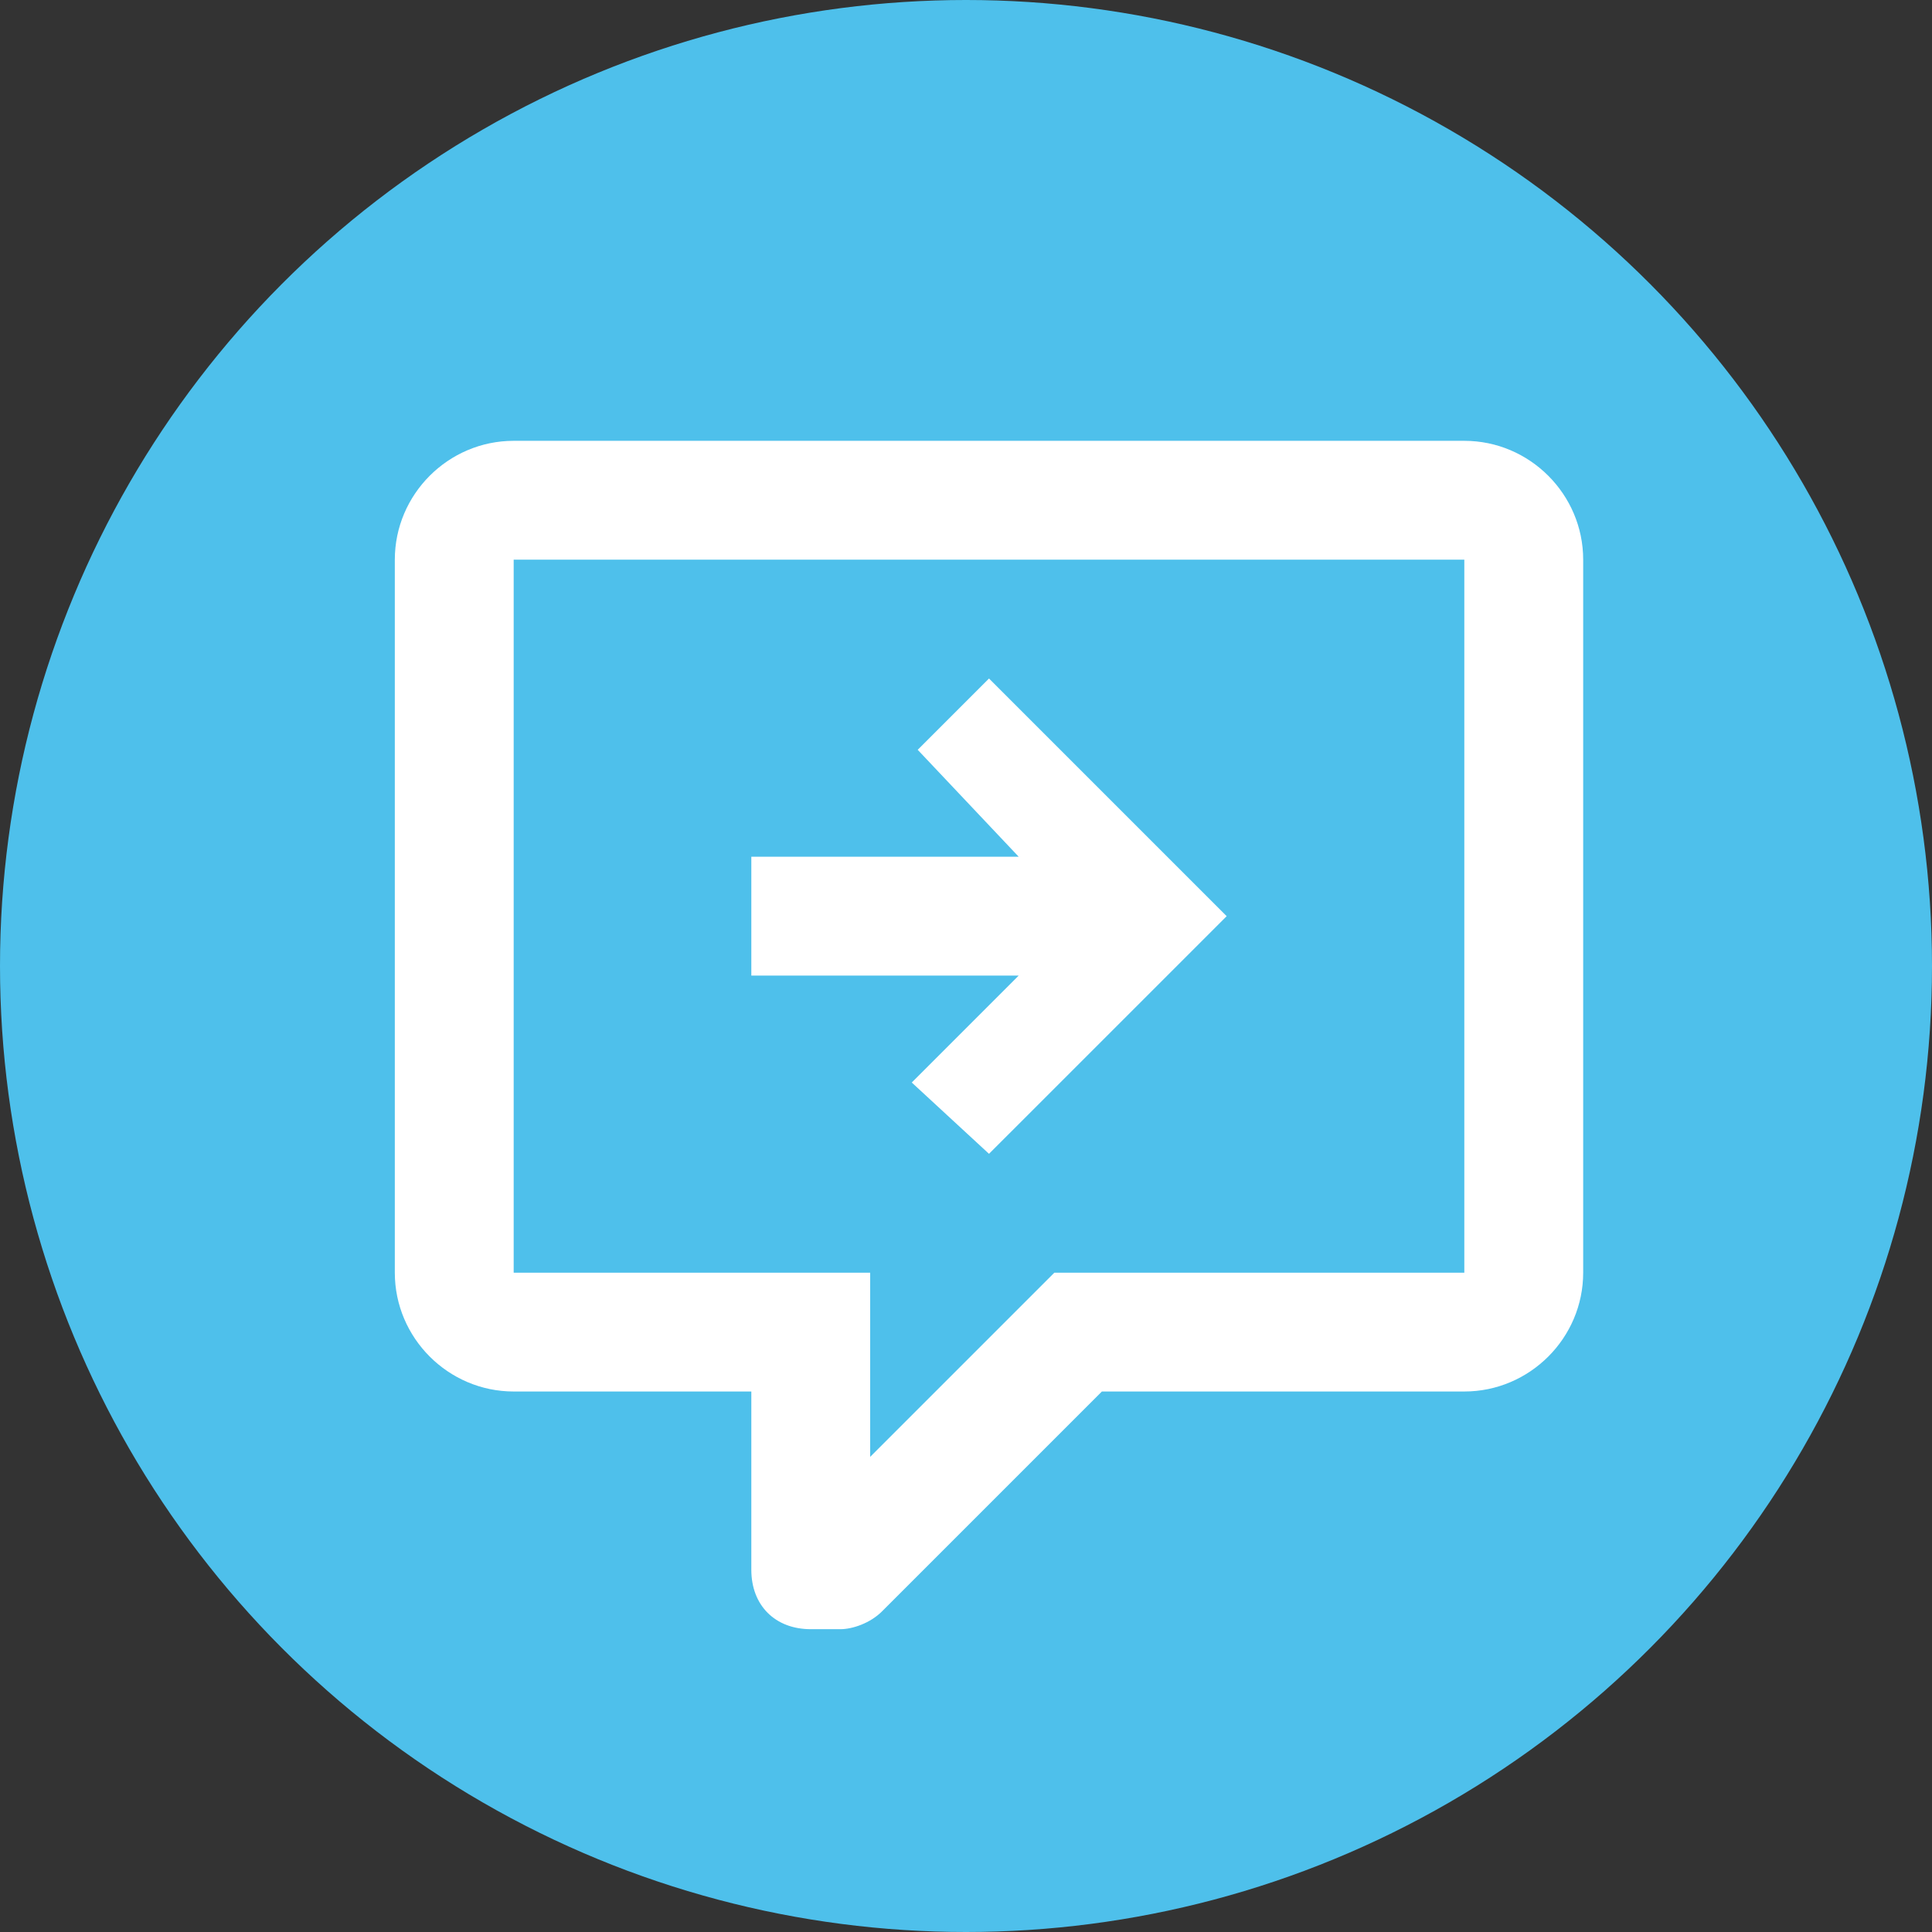
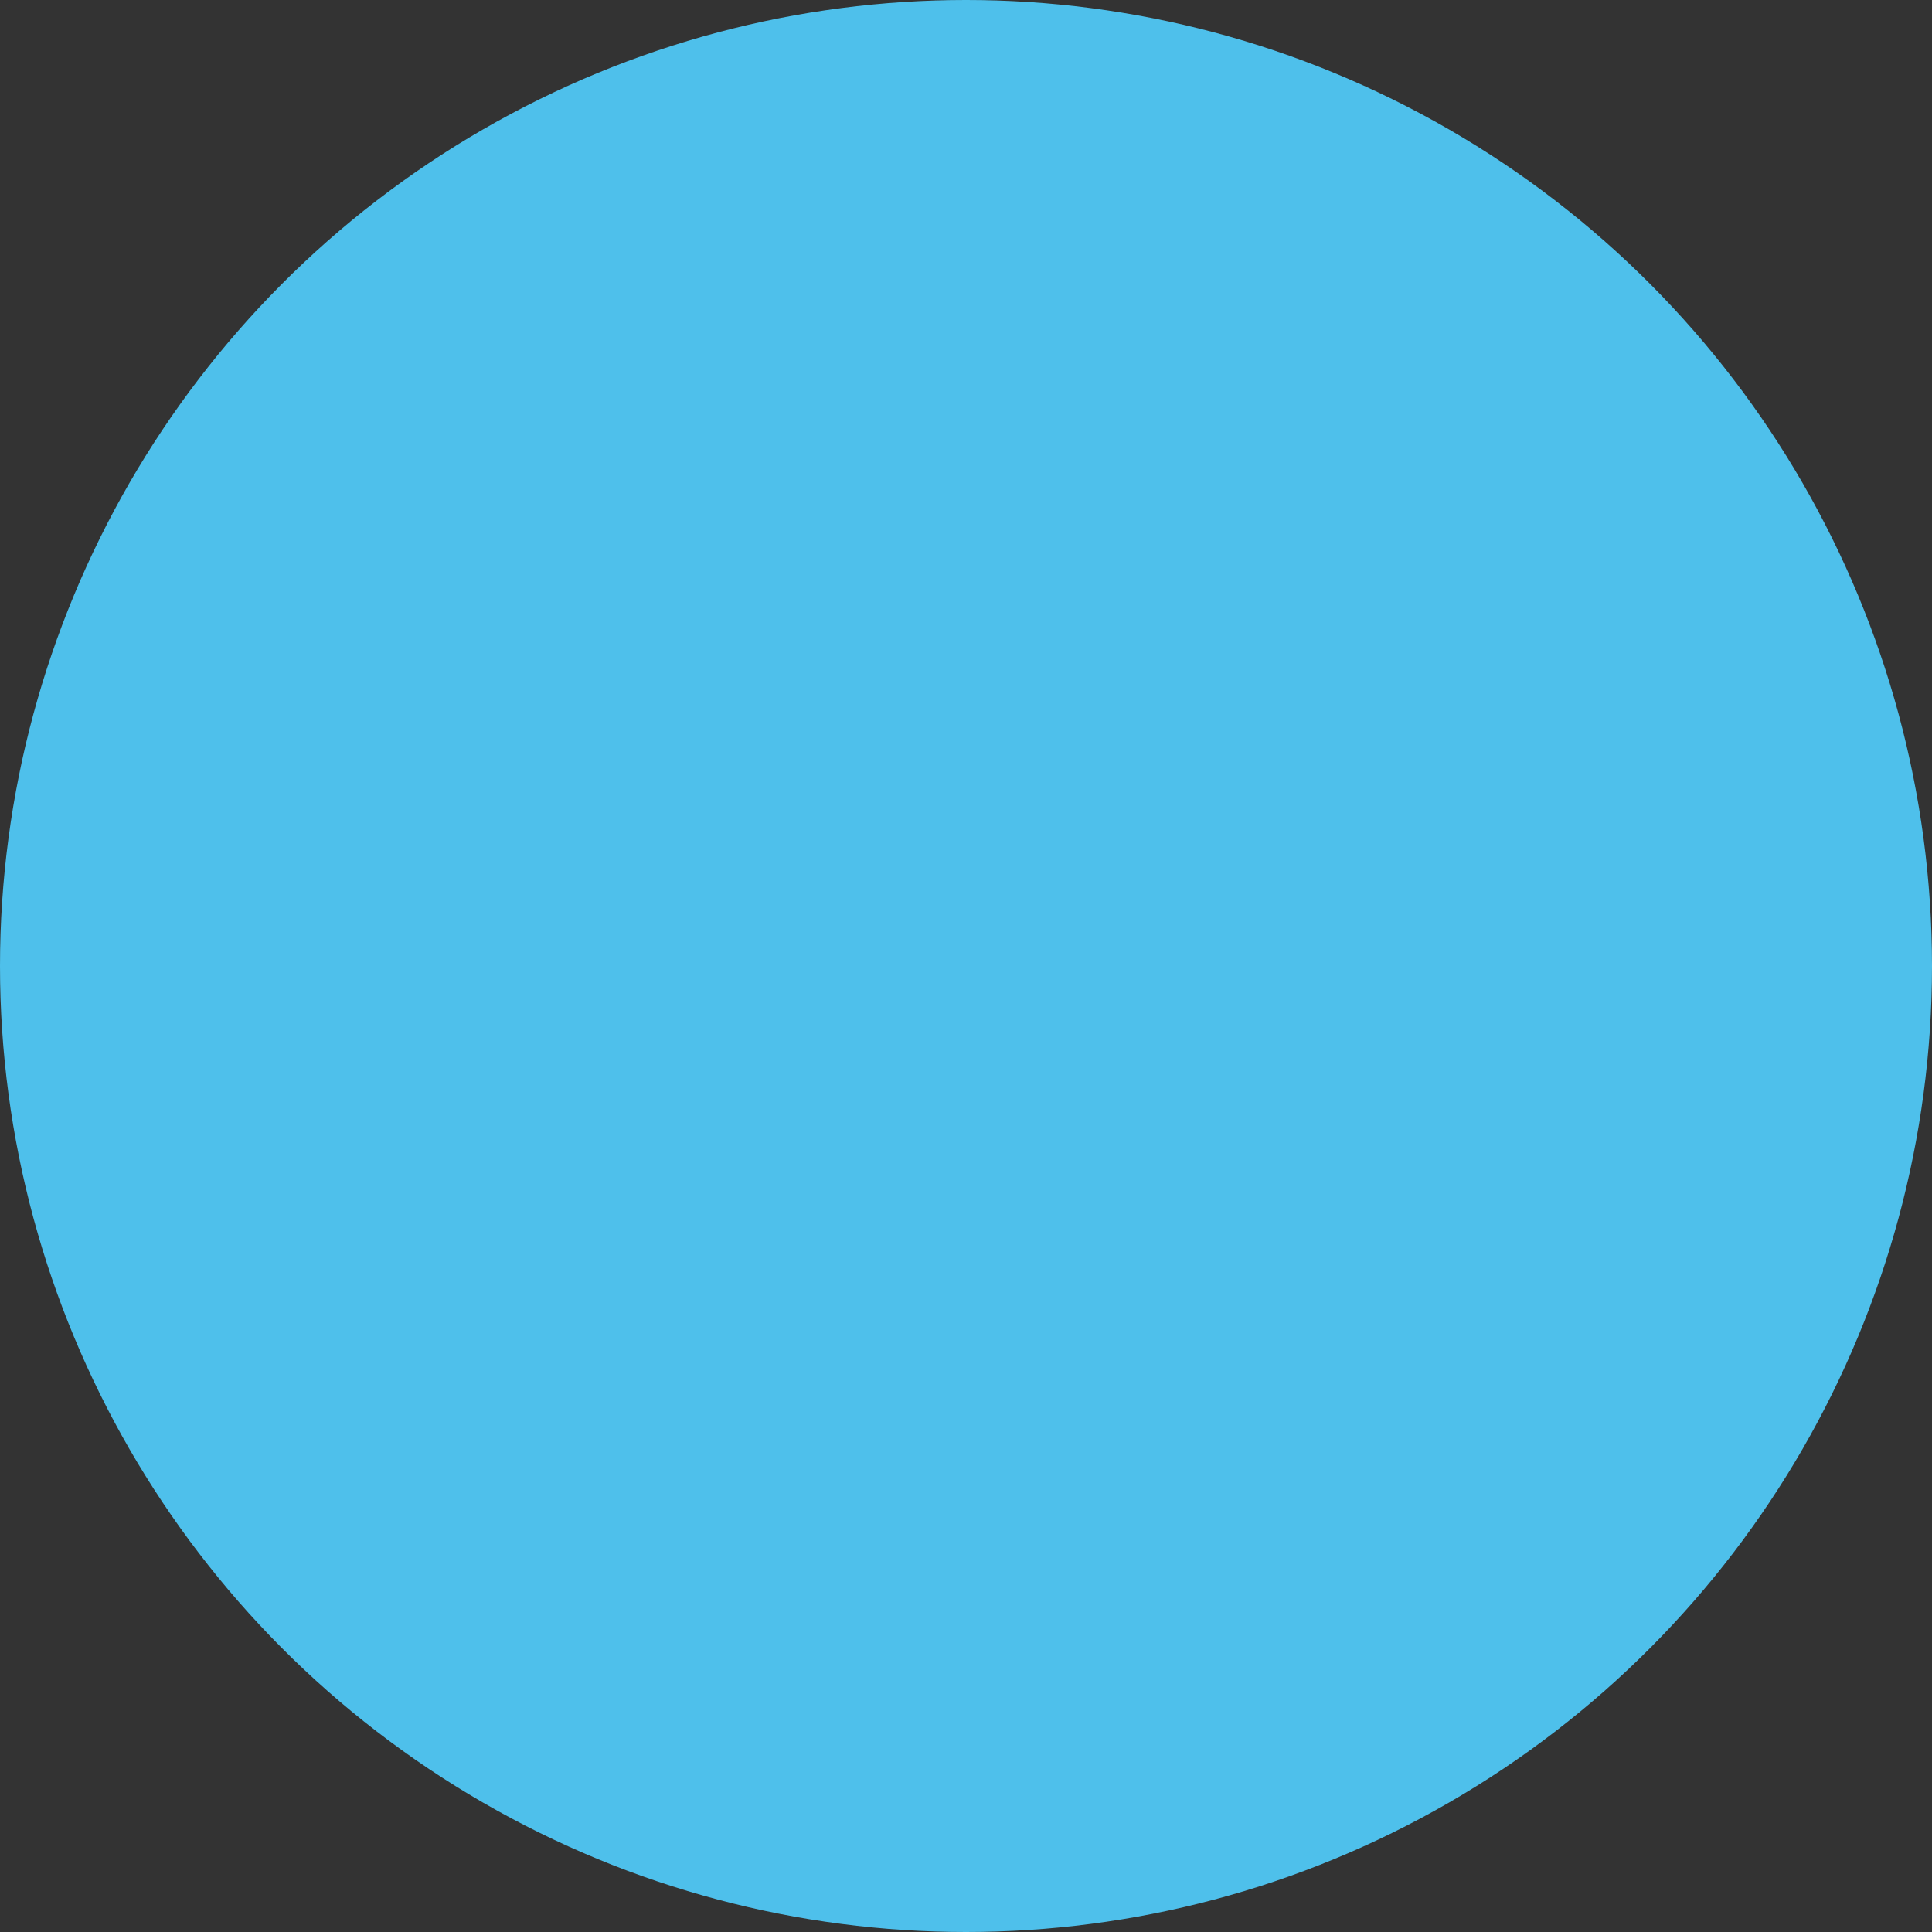
<svg xmlns="http://www.w3.org/2000/svg" width="42" height="42" viewBox="0 0 42 42" fill="none">
  <rect x="0" y="0" width="42" height="42" fill="#333333" stroke="none" />
  <circle cx="21" cy="21" r="21" fill="#4EC0EB" />
-   <path d="M31.833 9.583H11.167C9.746 9.583 8.583 10.746 8.583 12.167V27.667C8.583 29.087 9.746 30.25 11.167 30.25H16.333V34.125C16.333 34.9 16.85 35.417 17.625 35.417H18.271C18.529 35.417 18.917 35.288 19.175 35.029L23.954 30.25H31.833C33.254 30.25 34.417 29.087 34.417 27.667V12.167C34.417 10.746 33.254 9.583 31.833 9.583ZM31.833 27.667H22.921L18.917 31.671V27.667H11.167V12.167H31.833V27.667ZM16.333 18.625V21.208H22.146L19.821 23.533L21.5 25.083L26.667 19.917L21.5 14.75L19.95 16.3L22.146 18.625H16.333Z" fill="white" />
</svg>